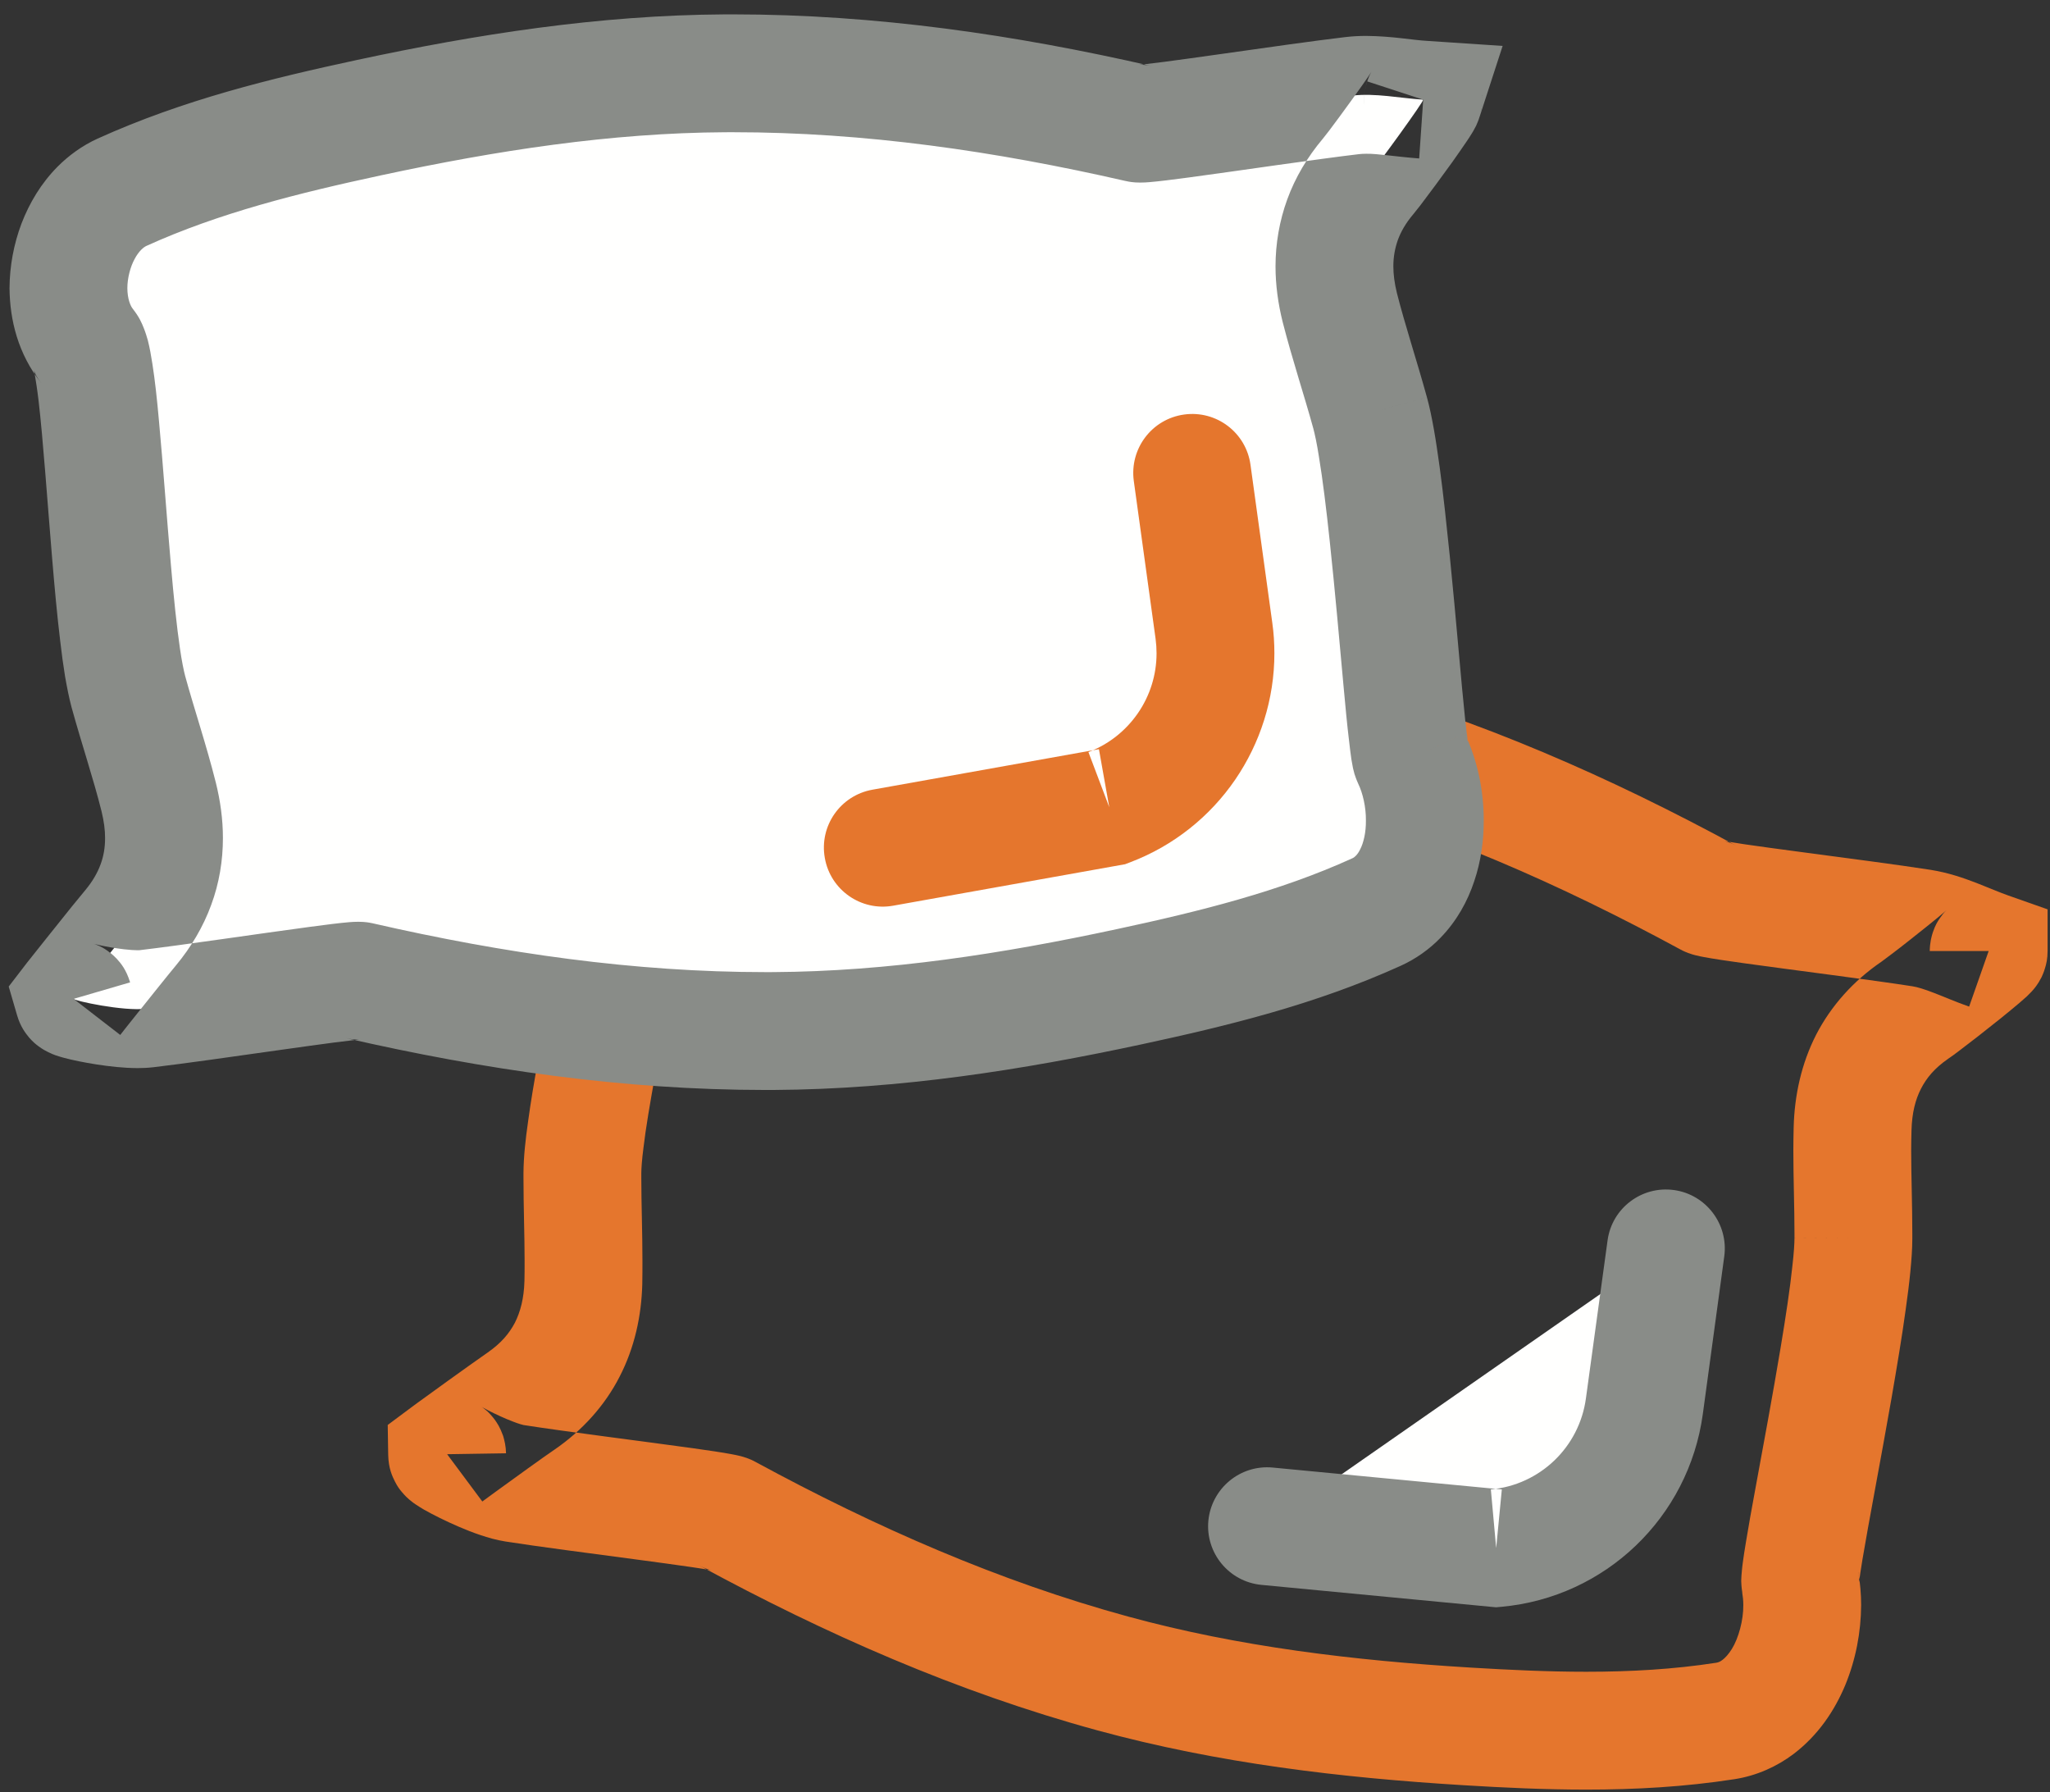
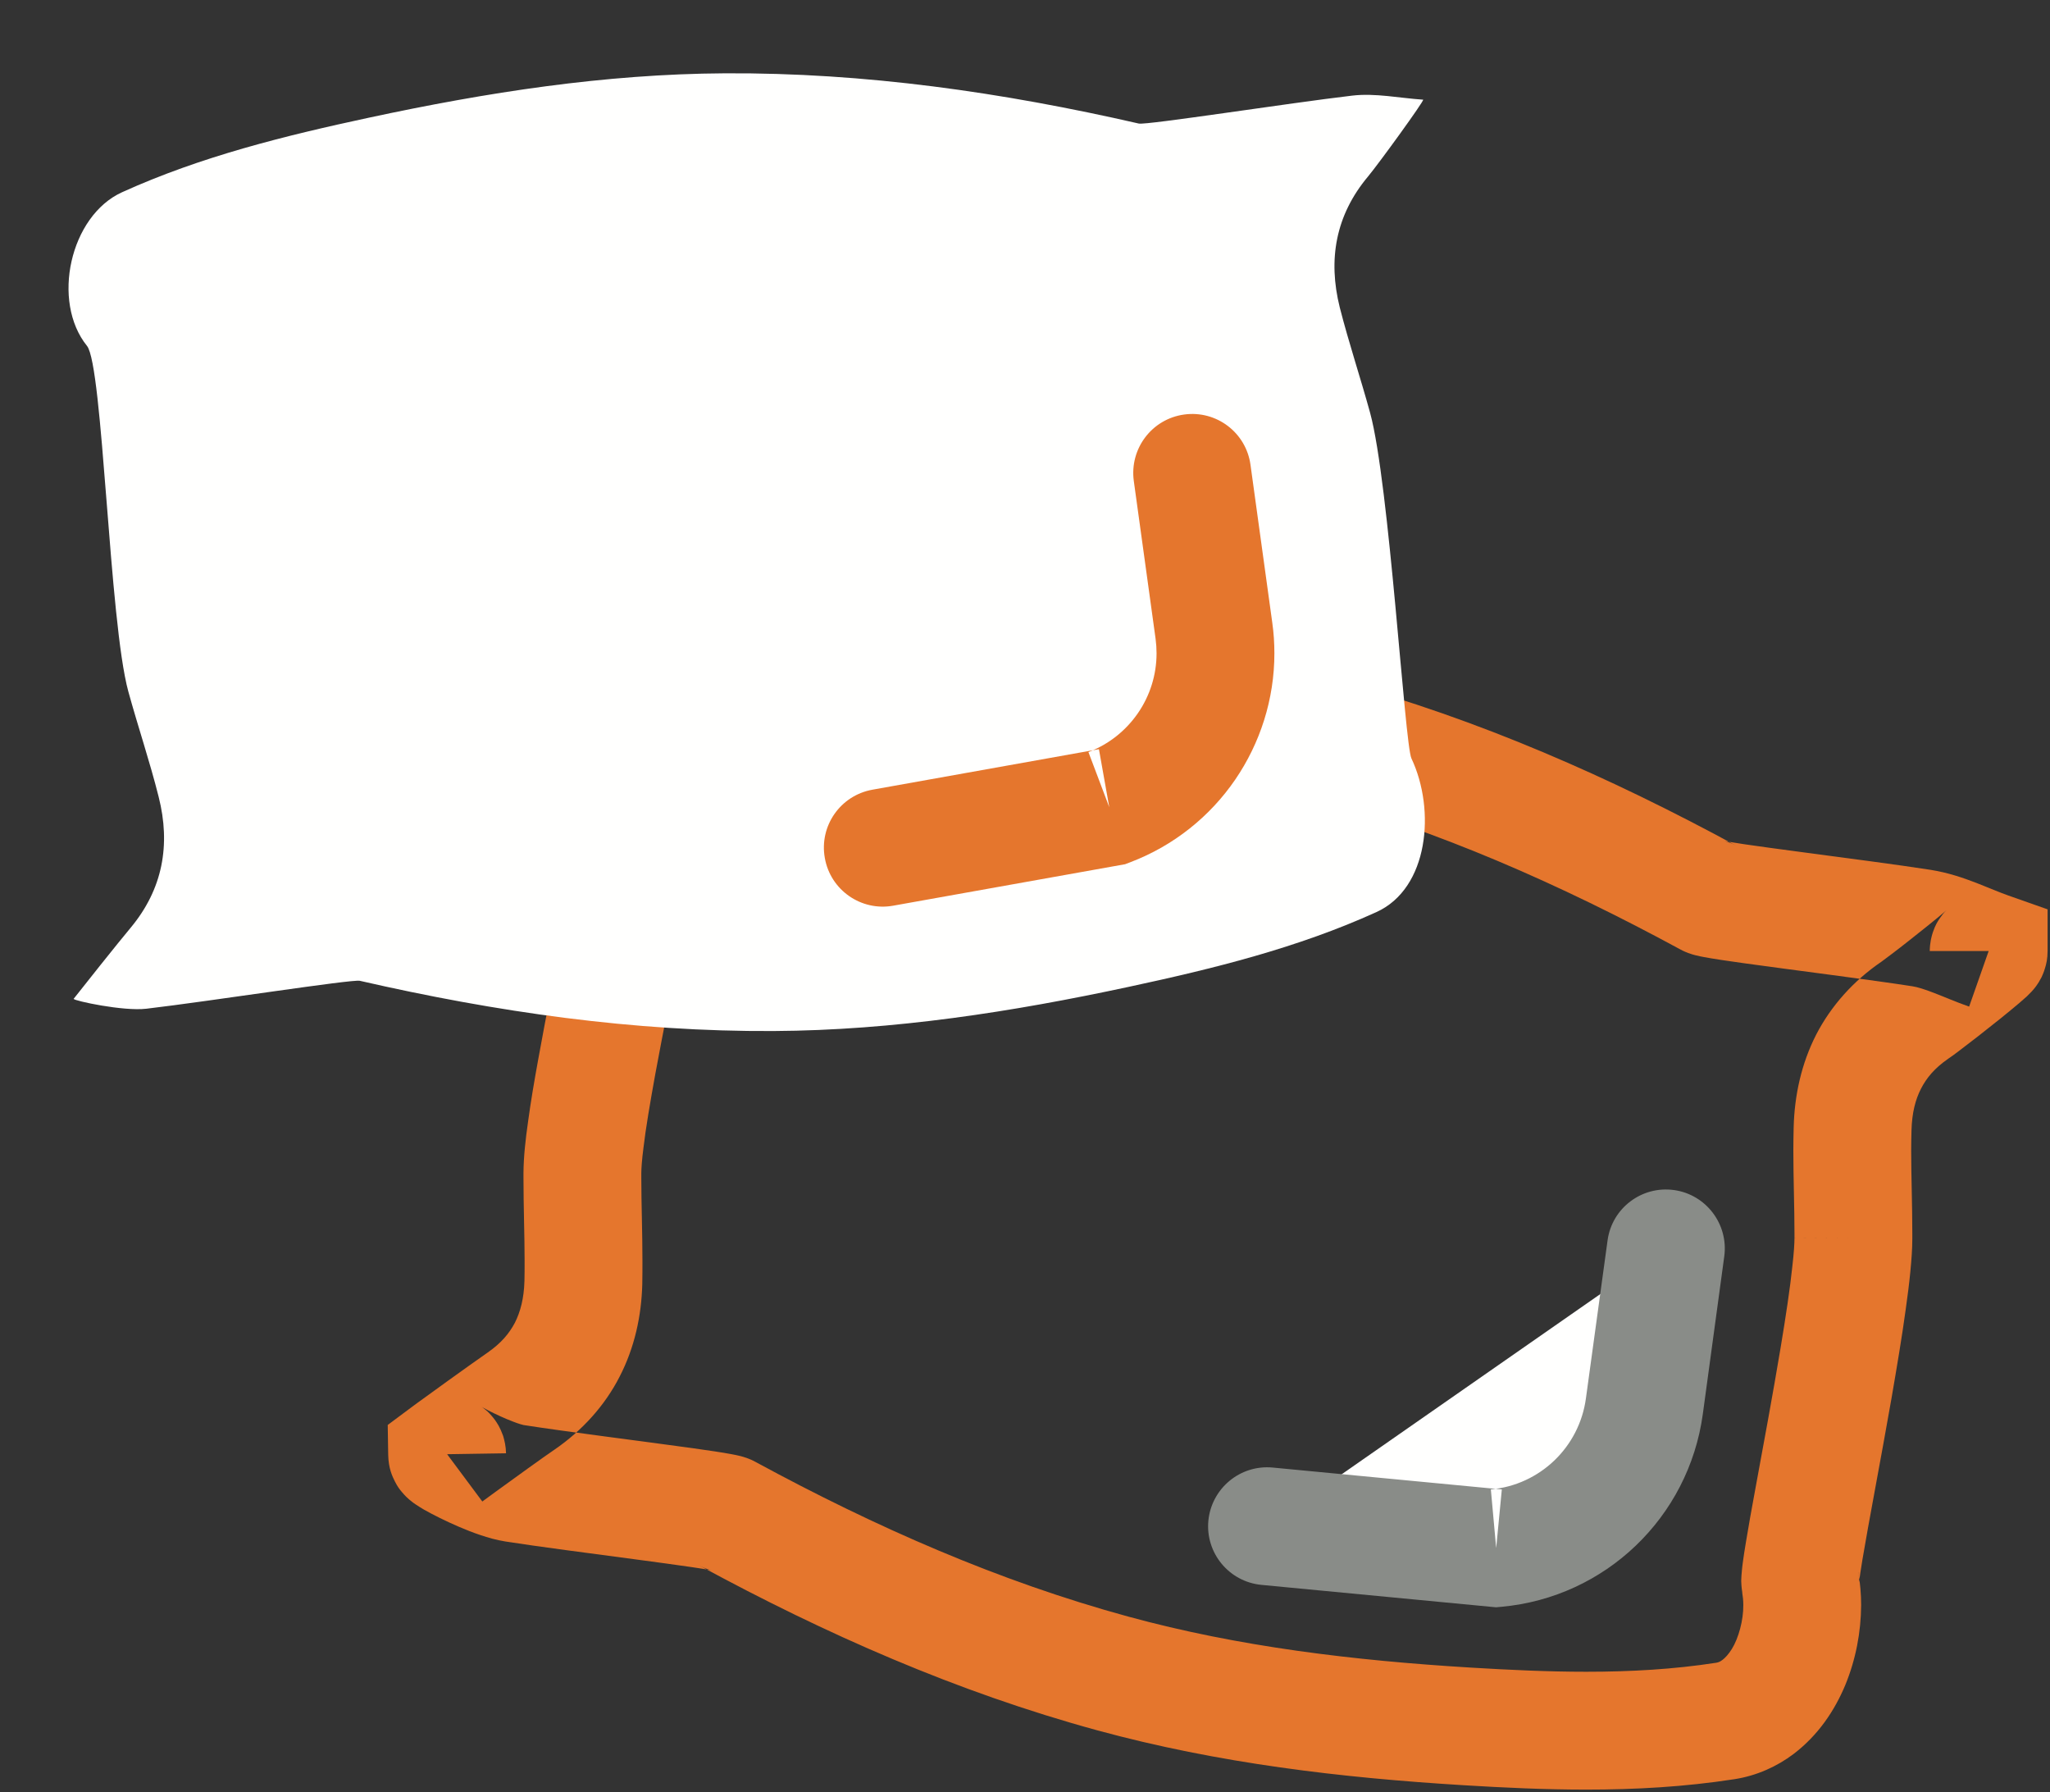
<svg xmlns="http://www.w3.org/2000/svg" width="127px" height="111px" viewBox="0 0 127 111" version="1.1">
  <rect x="0" y="0" width="127" height="111" fill="#333333" stroke="none" />
  <title>pittenzak</title>
  <g id="Page-1" stroke="none" stroke-width="1" fill="none" fill-rule="evenodd">
    <g id="KNHB_Icons_2021_funkey_ramdath_v1_12_07_2021" transform="translate(-2608, -212)">
      <g id="pittenzak" transform="translate(2608.54, 212.89)">
        <path d="M114.28,75.818 L117.93,75.836 C117.93,75.723 117.93,75.616 117.93,75.515 C117.93,73.695 117.86,71.972 117.86,70.349 C117.86,69.933 117.87,69.525 117.88,69.124 L117.88,69.119 C117.91,68.041 118.12,67.221 118.47,66.541 C118.82,65.863 119.31,65.276 120.15,64.691 C120.34,64.564 120.52,64.432 120.73,64.275 C121.45,63.735 122.49,62.923 123.39,62.2 C123.84,61.838 124.24,61.505 124.57,61.227 C124.73,61.086 124.87,60.965 125.03,60.823 C125.11,60.748 125.18,60.678 125.32,60.53 C125.39,60.45 125.48,60.361 125.63,60.149 C125.71,60.038 125.8,59.899 125.94,59.632 C126,59.496 126.08,59.326 126.15,59.079 C126.23,58.831 126.31,58.501 126.31,58.019 L126.31,55.435 L123.87,54.576 C123.35,54.394 122.7,54.11 121.91,53.803 C121.12,53.499 120.18,53.167 119.06,52.988 C117.01,52.669 113.82,52.256 111.07,51.889 C109.69,51.706 108.43,51.536 107.51,51.401 C107.06,51.334 106.69,51.275 106.46,51.235 L106.33,51.21 L106.28,51.201 L106.17,51.695 L106.3,51.204 L106.28,51.201 L106.17,51.695 L106.3,51.204 L105.74,53.467 L106.44,51.246 C106.35,51.218 106.31,51.209 106.3,51.204 L105.74,53.467 L106.44,51.246 L105.49,54.267 L106.64,51.315 L106.44,51.246 L105.49,54.267 L106.64,51.315 L105.38,54.544 L107.03,51.498 C106.85,51.398 106.73,51.351 106.64,51.315 L105.38,54.544 L107.03,51.498 C99.25,47.273 91.1,43.672 82.39,41.293 C74.86,39.238 67.24,38.35 59.7,37.891 C57.2,37.739 54.66,37.619 52.09,37.619 C49.08,37.619 46.02,37.783 42.92,38.263 C41.62,38.465 40.44,38.979 39.45,39.648 C37.97,40.66 36.85,42.005 36.06,43.5 C35.27,45 34.8,46.673 34.79,48.459 C34.79,49.583 34.99,50.763 35.48,51.902 L35.48,51.899 L38.11,50.766 L35.26,51.114 C35.28,51.234 35.29,51.444 35.48,51.899 L38.11,50.766 L35.26,51.114 L36.8,50.925 L35.25,51.003 L35.26,51.114 L36.8,50.925 L35.25,51.003 L35.78,50.977 L35.25,50.989 L35.25,51.003 L35.78,50.977 L35.25,50.989 L35.25,50.996 C35.25,51.075 35.22,51.537 35.14,52.126 C35,53.176 34.73,54.7 34.4,56.405 C33.91,58.97 33.3,61.962 32.81,64.694 C32.56,66.061 32.34,67.364 32.18,68.542 C32.01,69.727 31.9,70.757 31.89,71.743 L31.89,71.734 C31.89,71.841 31.89,71.951 31.89,72.063 C31.89,73.882 31.96,75.606 31.96,77.23 C31.96,77.647 31.96,78.059 31.95,78.465 L31.95,78.46 C31.92,79.538 31.7,80.358 31.36,81.038 C31,81.716 30.51,82.303 29.67,82.888 C29.15,83.247 28.17,83.949 27.2,84.645 C26.72,84.991 26.25,85.331 25.86,85.615 C25.46,85.9 25.16,86.122 24.98,86.256 L23.48,87.373 L23.51,89.243 C23.53,90.081 23.77,90.563 23.93,90.884 C24.09,91.2 24.23,91.378 24.35,91.518 C24.57,91.782 24.7,91.894 24.81,91.99 C25.01,92.162 25.12,92.235 25.23,92.308 C25.42,92.436 25.57,92.523 25.73,92.62 C26.3,92.941 27.04,93.313 27.89,93.68 C28.31,93.862 28.76,94.039 29.23,94.196 C29.7,94.353 30.18,94.496 30.77,94.591 C32.81,94.91 36,95.323 38.76,95.69 C40.13,95.873 41.39,96.043 42.31,96.178 C42.76,96.245 43.14,96.304 43.36,96.344 L43.5,96.369 L43.54,96.378 L43.65,95.884 L43.53,96.375 L43.54,96.378 L43.65,95.884 L43.53,96.375 L44.08,94.112 L43.38,96.333 C43.47,96.361 43.51,96.37 43.53,96.375 L44.08,94.112 L43.38,96.333 L44.34,93.31 L43.18,96.263 L43.38,96.333 L44.34,93.31 L43.18,96.263 L44.44,93.037 L42.79,96.081 C42.98,96.181 43.09,96.228 43.18,96.263 L44.44,93.037 L42.79,96.081 C50.57,100.305 58.72,103.907 67.43,106.286 C74.96,108.341 82.58,109.229 90.13,109.688 C92.62,109.84 95.16,109.96 97.73,109.96 C100.74,109.96 103.8,109.796 106.9,109.316 C108.29,109.104 109.56,108.521 110.58,107.748 C112.11,106.581 113.12,105.058 113.78,103.478 C114.43,101.889 114.75,100.21 114.76,98.524 C114.76,97.853 114.7,97.182 114.59,96.515 L114.58,96.481 L111.52,97.032 L114.63,97.032 C114.63,96.931 114.64,96.798 114.58,96.481 L111.52,97.032 L114.63,97.032 L112.73,97.032 L114.63,97.125 L114.63,97.032 L112.73,97.032 L114.63,97.125 L113.89,97.088 L114.63,97.138 L114.63,97.125 L113.89,97.088 L114.63,97.138 L114.64,97.056 C114.66,96.838 114.74,96.34 114.84,95.714 C115.21,93.493 115.97,89.556 116.64,85.727 C116.97,83.809 117.29,81.911 117.52,80.224 C117.64,79.379 117.74,78.588 117.81,77.86 C117.88,77.13 117.93,76.472 117.93,75.836 L114.28,75.818 L110.63,75.799 C110.63,76.134 110.59,76.765 110.5,77.53 C110.36,78.879 110.09,80.674 109.77,82.592 C109.29,85.476 108.7,88.652 108.22,91.255 C107.98,92.558 107.77,93.716 107.62,94.647 C107.54,95.114 107.48,95.523 107.43,95.887 C107.41,96.07 107.38,96.242 107.37,96.418 C107.35,96.598 107.34,96.769 107.33,97.032 C107.34,97.211 107.34,97.407 107.4,97.77 L107.39,97.736 C107.43,97.973 107.46,98.242 107.46,98.524 C107.47,99.478 107.16,100.589 106.75,101.25 C106.54,101.585 106.33,101.807 106.17,101.925 C106.01,102.044 105.92,102.078 105.78,102.102 C103.16,102.509 100.48,102.66 97.73,102.66 C95.39,102.66 93,102.549 90.57,102.402 C83.3,101.961 76.19,101.11 69.36,99.244 C61.34,97.055 53.71,93.702 46.27,89.665 C46.04,89.539 45.9,89.486 45.78,89.441 C45.56,89.36 45.44,89.33 45.33,89.3 C45.12,89.248 44.97,89.219 44.8,89.187 C44.2,89.074 43.39,88.955 42.35,88.809 C40.8,88.594 38.82,88.336 36.91,88.081 C35,87.827 33.14,87.574 31.9,87.379 L31.88,87.518 L31.9,87.38 L31.9,87.379 L31.88,87.518 L31.9,87.38 C31.87,87.376 31.57,87.295 31.25,87.168 C30.75,86.98 30.14,86.697 29.72,86.479 C29.51,86.372 29.34,86.275 29.29,86.245 L27.94,88.328 L29.51,86.41 C29.36,86.282 29.31,86.261 29.29,86.245 L27.94,88.328 L29.51,86.41 L27.34,89.055 L29.92,86.811 C29.71,86.568 29.6,86.482 29.51,86.41 L27.34,89.055 L29.92,86.811 L27.21,89.164 L30.35,87.418 C30.17,87.104 30.03,86.939 29.92,86.811 L27.21,89.164 L30.35,87.418 L27.18,89.182 L30.63,88.05 C30.53,87.776 30.44,87.577 30.35,87.418 L27.18,89.182 L30.63,88.05 L27.17,89.185 L30.81,89.128 C30.8,88.676 30.71,88.323 30.63,88.05 L27.17,89.185 L30.81,89.128 L27.16,89.185 L29.34,92.114 C29.46,92.021 29.77,91.798 30.15,91.522 C30.72,91.107 31.48,90.56 32.17,90.061 C32.86,89.565 33.51,89.105 33.81,88.903 C35.54,87.716 36.94,86.159 37.85,84.373 C38.77,82.589 39.2,80.624 39.25,78.648 L39.25,78.643 C39.26,78.167 39.26,77.696 39.26,77.23 C39.26,75.412 39.19,73.689 39.19,72.063 C39.19,71.974 39.19,71.882 39.19,71.787 L39.19,71.778 C39.19,71.49 39.23,70.926 39.32,70.235 C39.46,69.017 39.74,67.386 40.06,65.62 C40.55,62.965 41.15,59.994 41.64,57.397 C41.89,56.097 42.11,54.89 42.27,53.834 C42.35,53.305 42.42,52.814 42.47,52.352 C42.51,51.887 42.55,51.462 42.55,50.996 C42.55,50.767 42.54,50.527 42.51,50.228 C42.46,49.926 42.42,49.57 42.18,49.008 L42.18,49.004 C42.14,48.901 42.09,48.724 42.09,48.459 C42.07,47.909 42.36,47.017 42.83,46.398 C43.06,46.086 43.32,45.843 43.54,45.697 C43.76,45.547 43.93,45.494 44.04,45.477 C46.67,45.07 49.35,44.919 52.09,44.919 C54.44,44.919 56.83,45.03 59.26,45.177 C66.53,45.618 73.64,46.469 80.47,48.335 C88.49,50.524 96.11,53.877 103.55,57.914 C103.78,58.04 103.93,58.093 104.04,58.138 C104.26,58.219 104.38,58.249 104.49,58.278 C104.7,58.331 104.85,58.36 105.02,58.392 C105.62,58.505 106.44,58.624 107.48,58.77 C109.02,58.985 111,59.243 112.91,59.498 C114.82,59.752 116.68,60.005 117.93,60.2 C118.23,60.245 118.68,60.38 119.27,60.611 C119.87,60.838 120.58,61.154 121.45,61.461 L122.66,58.019 L119.01,58.019 L122.65,58.019 L119.2,56.864 C119.12,57.12 119.02,57.469 119.01,58.019 L122.65,58.019 L119.2,56.864 L122.62,58.008 L119.61,56.023 C119.51,56.179 119.37,56.368 119.2,56.864 L122.62,58.008 L119.61,56.023 L122.45,57.894 L119.93,55.603 C119.87,55.672 119.8,55.744 119.61,56.023 L122.45,57.894 L119.93,55.603 L121.39,56.933 L120.05,55.484 C120.05,55.485 120.04,55.489 119.93,55.603 L121.39,56.933 L120.05,55.484 C120.04,55.496 119.94,55.579 119.82,55.683 C119.38,56.058 118.54,56.733 117.76,57.346 C117.37,57.654 116.99,57.95 116.67,58.191 C116.36,58.429 116.09,58.625 116.02,58.677 C114.28,59.863 112.89,61.42 111.97,63.205 C111.06,64.99 110.63,66.955 110.58,68.931 L110.58,68.926 C110.57,69.407 110.56,69.882 110.56,70.349 C110.56,72.168 110.63,73.891 110.63,75.515 C110.63,75.616 110.63,75.711 110.63,75.8 L114.28,75.818" id="Fill-304" fill="#E5762D" />
        <path d="M102.66,76.438 L101.33,86.219 C100.69,90.927 96.88,94.569 92.15,95.001 L77.96,93.645" id="Fill-305" fill="#FFFFFE" />
        <path d="M99.05,75.945 L97.71,85.726 C97.3,88.749 94.86,91.089 91.82,91.366 L92.15,95.001 L92.5,91.367 L78.31,90.012 C76.3,89.82 74.52,91.291 74.32,93.298 C74.13,95.305 75.6,97.087 77.61,97.279 L92.14,98.667 L92.48,98.636 C98.91,98.049 104.07,93.106 104.95,86.712 L106.28,76.931 C106.55,74.934 105.15,73.094 103.16,72.822 C101.16,72.549 99.32,73.948 99.05,75.945" id="Fill-306" fill="#898C88" />
        <path d="M84.34,24.681 C83.74,22.497 83.02,20.347 82.46,18.152 C81.72,15.189 82.2,12.442 84.21,10.044 C84.92,9.186 87.66,5.403 87.63,5.284 C86.16,5.186 84.66,4.864 83.23,5.033 C79.3,5.493 70.48,6.871 70.01,6.763 C61.57,4.83 53.04,3.602 44.36,3.651 C36.92,3.693 29.6,4.835 22.34,6.394 C17.11,7.517 11.92,8.797 7.02,11.018 C3.79,12.487 2.63,17.788 4.85,20.536 C5.84,21.762 6.22,37.596 7.41,41.943 C8.01,44.127 8.74,46.277 9.29,48.472 C10.04,51.435 9.55,54.182 7.55,56.58 C6.83,57.438 4.49,60.378 4.02,60.981 C4.06,61.101 7.09,61.76 8.53,61.591 C12.45,61.131 21.28,59.753 21.75,59.861 C30.19,61.794 38.72,63.022 47.39,62.973 C54.83,62.931 62.16,61.789 69.42,60.229 C74.64,59.107 79.84,57.827 84.73,55.606 C87.97,54.137 88.41,49.282 86.9,46.088 C86.48,45.192 85.53,29.028 84.34,24.681" id="Fill-307" fill="#FFFFFE" />
-         <path d="M84.34,24.681 L87.86,23.716 C87.22,21.396 86.51,19.269 86,17.261 C85.85,16.649 85.78,16.101 85.78,15.607 C85.78,15.007 85.88,14.486 86.06,13.971 C86.25,13.457 86.54,12.94 87.01,12.385 C87.15,12.213 87.29,12.038 87.45,11.832 C87.99,11.123 88.77,10.071 89.44,9.137 C89.77,8.67 90.07,8.24 90.31,7.885 C90.43,7.704 90.54,7.548 90.64,7.376 C90.7,7.285 90.75,7.198 90.83,7.042 C90.88,6.96 90.93,6.866 91,6.681 C91.04,6.586 91.09,6.469 91.14,6.277 C91.19,6.078 91.27,5.827 91.28,5.286 C91.28,5.147 91.27,5.051 91.27,5.007 L91.26,4.98 L87.64,5.284 L91.28,5.295 C91.28,5.066 91.26,4.98 91.26,4.98 L87.64,5.284 L91.28,5.295 L87.63,5.284 L91.1,6.416 C91.26,5.908 91.27,5.52 91.28,5.295 L87.63,5.284 L91.1,6.416 L92.55,1.954 L87.87,1.642 C86.98,1.595 85.72,1.347 84.1,1.334 C83.69,1.334 83.26,1.354 82.8,1.408 C80.83,1.64 77.8,2.075 75.12,2.453 C73.78,2.642 72.54,2.816 71.58,2.941 C71.1,3.003 70.7,3.052 70.41,3.084 C70.26,3.1 70.15,3.111 70.08,3.116 L70.02,3.12 L70.09,4.545 L70.09,3.119 L70.02,3.12 L70.09,4.545 L70.09,3.119 L70.09,6.003 L70.29,3.126 C70.19,3.119 70.13,3.119 70.09,3.119 L70.09,6.003 L70.29,3.126 L70.06,6.558 L70.85,3.212 C70.53,3.14 70.4,3.136 70.29,3.126 L70.06,6.558 L70.85,3.212 L70.84,3.209 L70.82,3.205 C62.36,1.267 53.72,0 44.87,0 C44.69,0 44.52,0 44.34,0.001 C36.54,0.046 28.96,1.239 21.57,2.826 C16.27,3.966 10.82,5.291 5.51,7.694 C4.55,8.131 3.72,8.74 3.03,9.43 C2,10.47 1.28,11.687 0.79,12.961 C0.31,14.238 0.06,15.584 0.05,16.954 C0.06,17.949 0.19,18.961 0.5,19.959 C0.81,20.956 1.3,21.944 2.01,22.831 L2.01,22.83 L4.3,20.985 L1.62,22.194 C1.67,22.313 1.76,22.505 2.01,22.83 L4.3,20.985 L1.62,22.194 L3.07,21.54 L1.55,22.018 C1.55,22.031 1.56,22.08 1.62,22.194 L3.07,21.54 L1.55,22.018 L1.68,21.978 L1.55,22.016 L1.55,22.018 L1.68,21.978 L1.55,22.016 C1.55,22.027 1.58,22.154 1.62,22.339 C1.68,22.691 1.77,23.253 1.85,23.93 C2.13,26.322 2.39,30.107 2.69,33.694 C2.84,35.493 3,37.25 3.19,38.812 C3.28,39.594 3.38,40.327 3.49,41.006 C3.61,41.686 3.73,42.305 3.89,42.907 C4.53,45.228 5.25,47.355 5.75,49.363 C5.9,49.973 5.97,50.522 5.97,51.017 C5.97,51.616 5.88,52.138 5.69,52.653 C5.5,53.167 5.21,53.684 4.75,54.24 C4.54,54.488 4.26,54.837 3.92,55.251 C3.42,55.869 2.82,56.62 2.3,57.275 C1.77,57.935 1.34,58.483 1.13,58.746 L0,60.217 L0.52,62.003 C0.73,62.717 1.05,63.117 1.27,63.385 C1.5,63.647 1.68,63.793 1.83,63.905 C2.12,64.116 2.28,64.197 2.42,64.267 C2.67,64.391 2.79,64.434 2.91,64.478 C3.13,64.553 3.28,64.594 3.44,64.638 C3.99,64.783 4.66,64.92 5.45,65.044 C6.24,65.163 7.08,65.266 7.99,65.269 C8.29,65.268 8.6,65.257 8.95,65.217 C10.93,64.984 13.95,64.549 16.63,64.171 C17.97,63.982 19.22,63.808 20.17,63.683 C20.65,63.621 21.06,63.571 21.35,63.54 C21.49,63.524 21.61,63.513 21.68,63.508 L21.74,63.503 L21.66,62.081 L21.66,63.505 L21.74,63.503 L21.66,62.081 L21.66,63.505 L21.66,60.62 L21.46,63.498 C21.56,63.504 21.62,63.505 21.66,63.505 L21.66,60.62 L21.46,63.498 L21.69,60.096 L20.96,63.424 C21.22,63.481 21.36,63.489 21.46,63.498 L21.69,60.096 L20.96,63.424 L20.93,63.419 C29.4,65.357 38.04,66.624 46.89,66.624 C47.06,66.624 47.24,66.624 47.41,66.623 C55.21,66.577 62.79,65.385 70.18,63.798 C75.48,62.658 80.94,61.333 86.24,58.93 C87.18,58.503 88.02,57.901 88.69,57.207 C89.71,56.161 90.38,54.933 90.79,53.696 C91.21,52.453 91.38,51.186 91.38,49.935 C91.38,48.068 91,46.23 90.2,44.531 L87.3,45.901 L90.36,44.918 C90.33,44.836 90.29,44.724 90.2,44.53 L87.3,45.901 L90.36,44.918 L88.45,45.531 L90.41,45.121 C90.41,45.113 90.41,45.073 90.36,44.918 L88.45,45.531 L90.41,45.121 L90.4,45.04 C90.36,44.824 90.3,44.325 90.23,43.694 C89.99,41.454 89.67,37.458 89.28,33.591 C89.08,31.653 88.88,29.741 88.65,28.053 C88.53,27.208 88.42,26.419 88.29,25.699 C88.16,24.976 88.03,24.33 87.86,23.717 L80.82,25.645 C80.91,25.975 81.05,26.615 81.17,27.401 C81.4,28.786 81.63,30.649 81.84,32.641 C82.16,35.633 82.45,38.929 82.69,41.566 C82.81,42.888 82.92,44.042 83.03,44.946 C83.08,45.4 83.13,45.788 83.18,46.142 C83.21,46.322 83.24,46.491 83.28,46.692 C83.31,46.793 83.33,46.902 83.37,47.044 C83.42,47.188 83.47,47.356 83.6,47.646 C83.89,48.239 84.09,49.121 84.08,49.935 C84.09,50.665 83.93,51.325 83.73,51.708 C83.64,51.902 83.54,52.03 83.46,52.112 C83.38,52.195 83.32,52.238 83.22,52.282 C78.74,54.321 73.81,55.556 68.65,56.661 C61.53,58.192 54.45,59.284 47.37,59.323 C47.21,59.324 47.05,59.324 46.89,59.324 C38.74,59.325 30.65,58.155 22.56,56.303 L22.56,56.302 L22.54,56.298 C22.25,56.236 22.09,56.225 21.96,56.215 C21.83,56.206 21.74,56.205 21.66,56.205 C21.41,56.206 21.26,56.218 21.09,56.231 C20.48,56.282 19.68,56.384 18.64,56.523 C17.09,56.73 15.1,57.015 13.17,57.287 C11.24,57.559 9.36,57.818 8.1,57.966 L8.12,58.1 L8.11,57.965 L8.1,57.966 L8.12,58.1 L8.11,57.965 L7.99,57.969 C7.81,57.97 7.49,57.949 7.14,57.909 C6.63,57.849 6.04,57.746 5.65,57.661 C5.46,57.62 5.3,57.58 5.28,57.573 L5.09,58.211 L5.3,57.58 L5.28,57.573 L5.09,58.211 L5.3,57.58 L4.46,60.155 L5.6,57.699 C5.4,57.607 5.34,57.594 5.3,57.58 L4.46,60.155 L5.6,57.699 L4.14,60.841 L6.12,58.002 C5.85,57.812 5.71,57.752 5.6,57.699 L4.14,60.841 L6.12,58.002 L4.06,60.953 L6.69,58.494 C6.44,58.234 6.26,58.103 6.12,58.002 L4.06,60.953 L6.69,58.494 L4.03,60.977 L7.52,59.959 C7.28,59.159 6.93,58.758 6.69,58.494 L4.03,60.977 L7.52,59.959 L4.02,60.981 L6.91,63.216 C7,63.093 7.24,62.795 7.53,62.428 C7.97,61.874 8.55,61.144 9.09,60.476 C9.62,59.812 10.12,59.196 10.35,58.921 C11.3,57.78 12.05,56.515 12.54,55.171 C13.04,53.828 13.27,52.415 13.27,51.017 C13.27,49.857 13.11,48.707 12.83,47.582 C12.23,45.2 11.49,43.026 10.93,40.979 C10.85,40.679 10.72,40.058 10.61,39.29 C10.41,37.936 10.22,36.1 10.05,34.13 C9.79,31.167 9.56,27.893 9.31,25.202 C9.19,23.851 9.06,22.654 8.9,21.642 C8.82,21.131 8.74,20.672 8.62,20.196 C8.55,19.955 8.48,19.71 8.36,19.414 C8.24,19.116 8.1,18.768 7.69,18.242 L7.69,18.241 C7.62,18.158 7.54,18.018 7.47,17.797 C7.4,17.578 7.35,17.283 7.35,16.954 C7.35,16.35 7.53,15.644 7.8,15.152 C7.93,14.904 8.08,14.71 8.21,14.579 C8.34,14.448 8.45,14.38 8.53,14.342 C13.02,12.303 17.95,11.068 23.1,9.963 C30.23,8.432 37.3,7.34 44.38,7.301 C44.54,7.3 44.71,7.3 44.87,7.3 C53.02,7.299 61.1,8.469 69.19,10.321 L69.16,10.314 C69.5,10.391 69.66,10.397 69.79,10.409 C69.92,10.418 70.01,10.419 70.09,10.419 C70.34,10.418 70.49,10.406 70.66,10.393 C71.27,10.342 72.08,10.24 73.12,10.101 C74.66,9.894 76.65,9.609 78.58,9.336 C80.51,9.065 82.39,8.806 83.65,8.658 C83.78,8.643 83.92,8.634 84.1,8.634 C84.81,8.622 85.93,8.816 87.38,8.925 L87.63,5.284 L84.16,4.151 C84.03,4.536 84,4.859 83.98,5.085 C83.97,5.427 83.99,5.572 83.99,5.589 L87.54,5.292 L83.99,5.578 L83.99,5.589 L87.54,5.292 L83.99,5.578 L87.62,5.286 L83.98,5.286 C83.98,5.442 83.99,5.544 83.99,5.578 L87.62,5.286 L83.98,5.286 L87.6,5.286 L84.04,4.608 C84.01,4.771 83.98,4.977 83.98,5.286 L87.6,5.286 L84.04,4.608 L87.55,5.276 L84.21,4.017 C84.16,4.139 84.1,4.292 84.04,4.608 L87.55,5.276 L84.21,4.017 L87.29,5.177 L84.37,3.651 C84.34,3.714 84.29,3.791 84.21,4.017 L87.29,5.177 L84.37,3.651 L86.42,4.721 L84.42,3.556 L84.37,3.651 L86.42,4.721 L84.42,3.556 L85.25,4.041 L84.43,3.544 L84.42,3.556 L85.25,4.041 L84.43,3.544 L84.42,3.558 C84.36,3.656 84.14,3.988 83.87,4.367 C83.46,4.945 82.93,5.684 82.45,6.333 C82.21,6.658 81.98,6.96 81.8,7.206 C81.61,7.449 81.45,7.646 81.41,7.703 C80.45,8.842 79.7,10.109 79.21,11.453 C78.72,12.796 78.48,14.209 78.48,15.607 C78.48,16.768 78.64,17.918 78.92,19.043 C79.53,21.424 80.26,23.598 80.82,25.645 L84.34,24.681" id="Fill-308" fill="#898C88" />
        <g id="Group-312" transform="translate(50.46, 24.11)" fill="#E5762D">
          <path d="M19.24,4.789 L20.59,14.568 L20.59,14.567 C20.63,14.869 20.65,15.17 20.65,15.467 C20.65,16.807 20.24,18.092 19.5,19.167 C18.76,20.243 17.71,21.095 16.43,21.586 L17.72,24.998 L17.08,21.405 L3.05,23.914 C1.06,24.269 -0.26,26.166 0.1,28.15 C0.45,30.134 2.35,31.455 4.33,31.1 L18.7,28.531 L19.02,28.409 C21.73,27.38 23.97,25.559 25.52,23.295 C27.07,21.031 27.95,18.311 27.95,15.467 C27.95,14.84 27.91,14.208 27.82,13.575 L26.47,3.794 C26.2,1.797 24.36,0.401 22.36,0.676 C20.36,0.95 18.97,2.792 19.24,4.789" id="Fill-309" />
        </g>
      </g>
    </g>
  </g>
</svg>